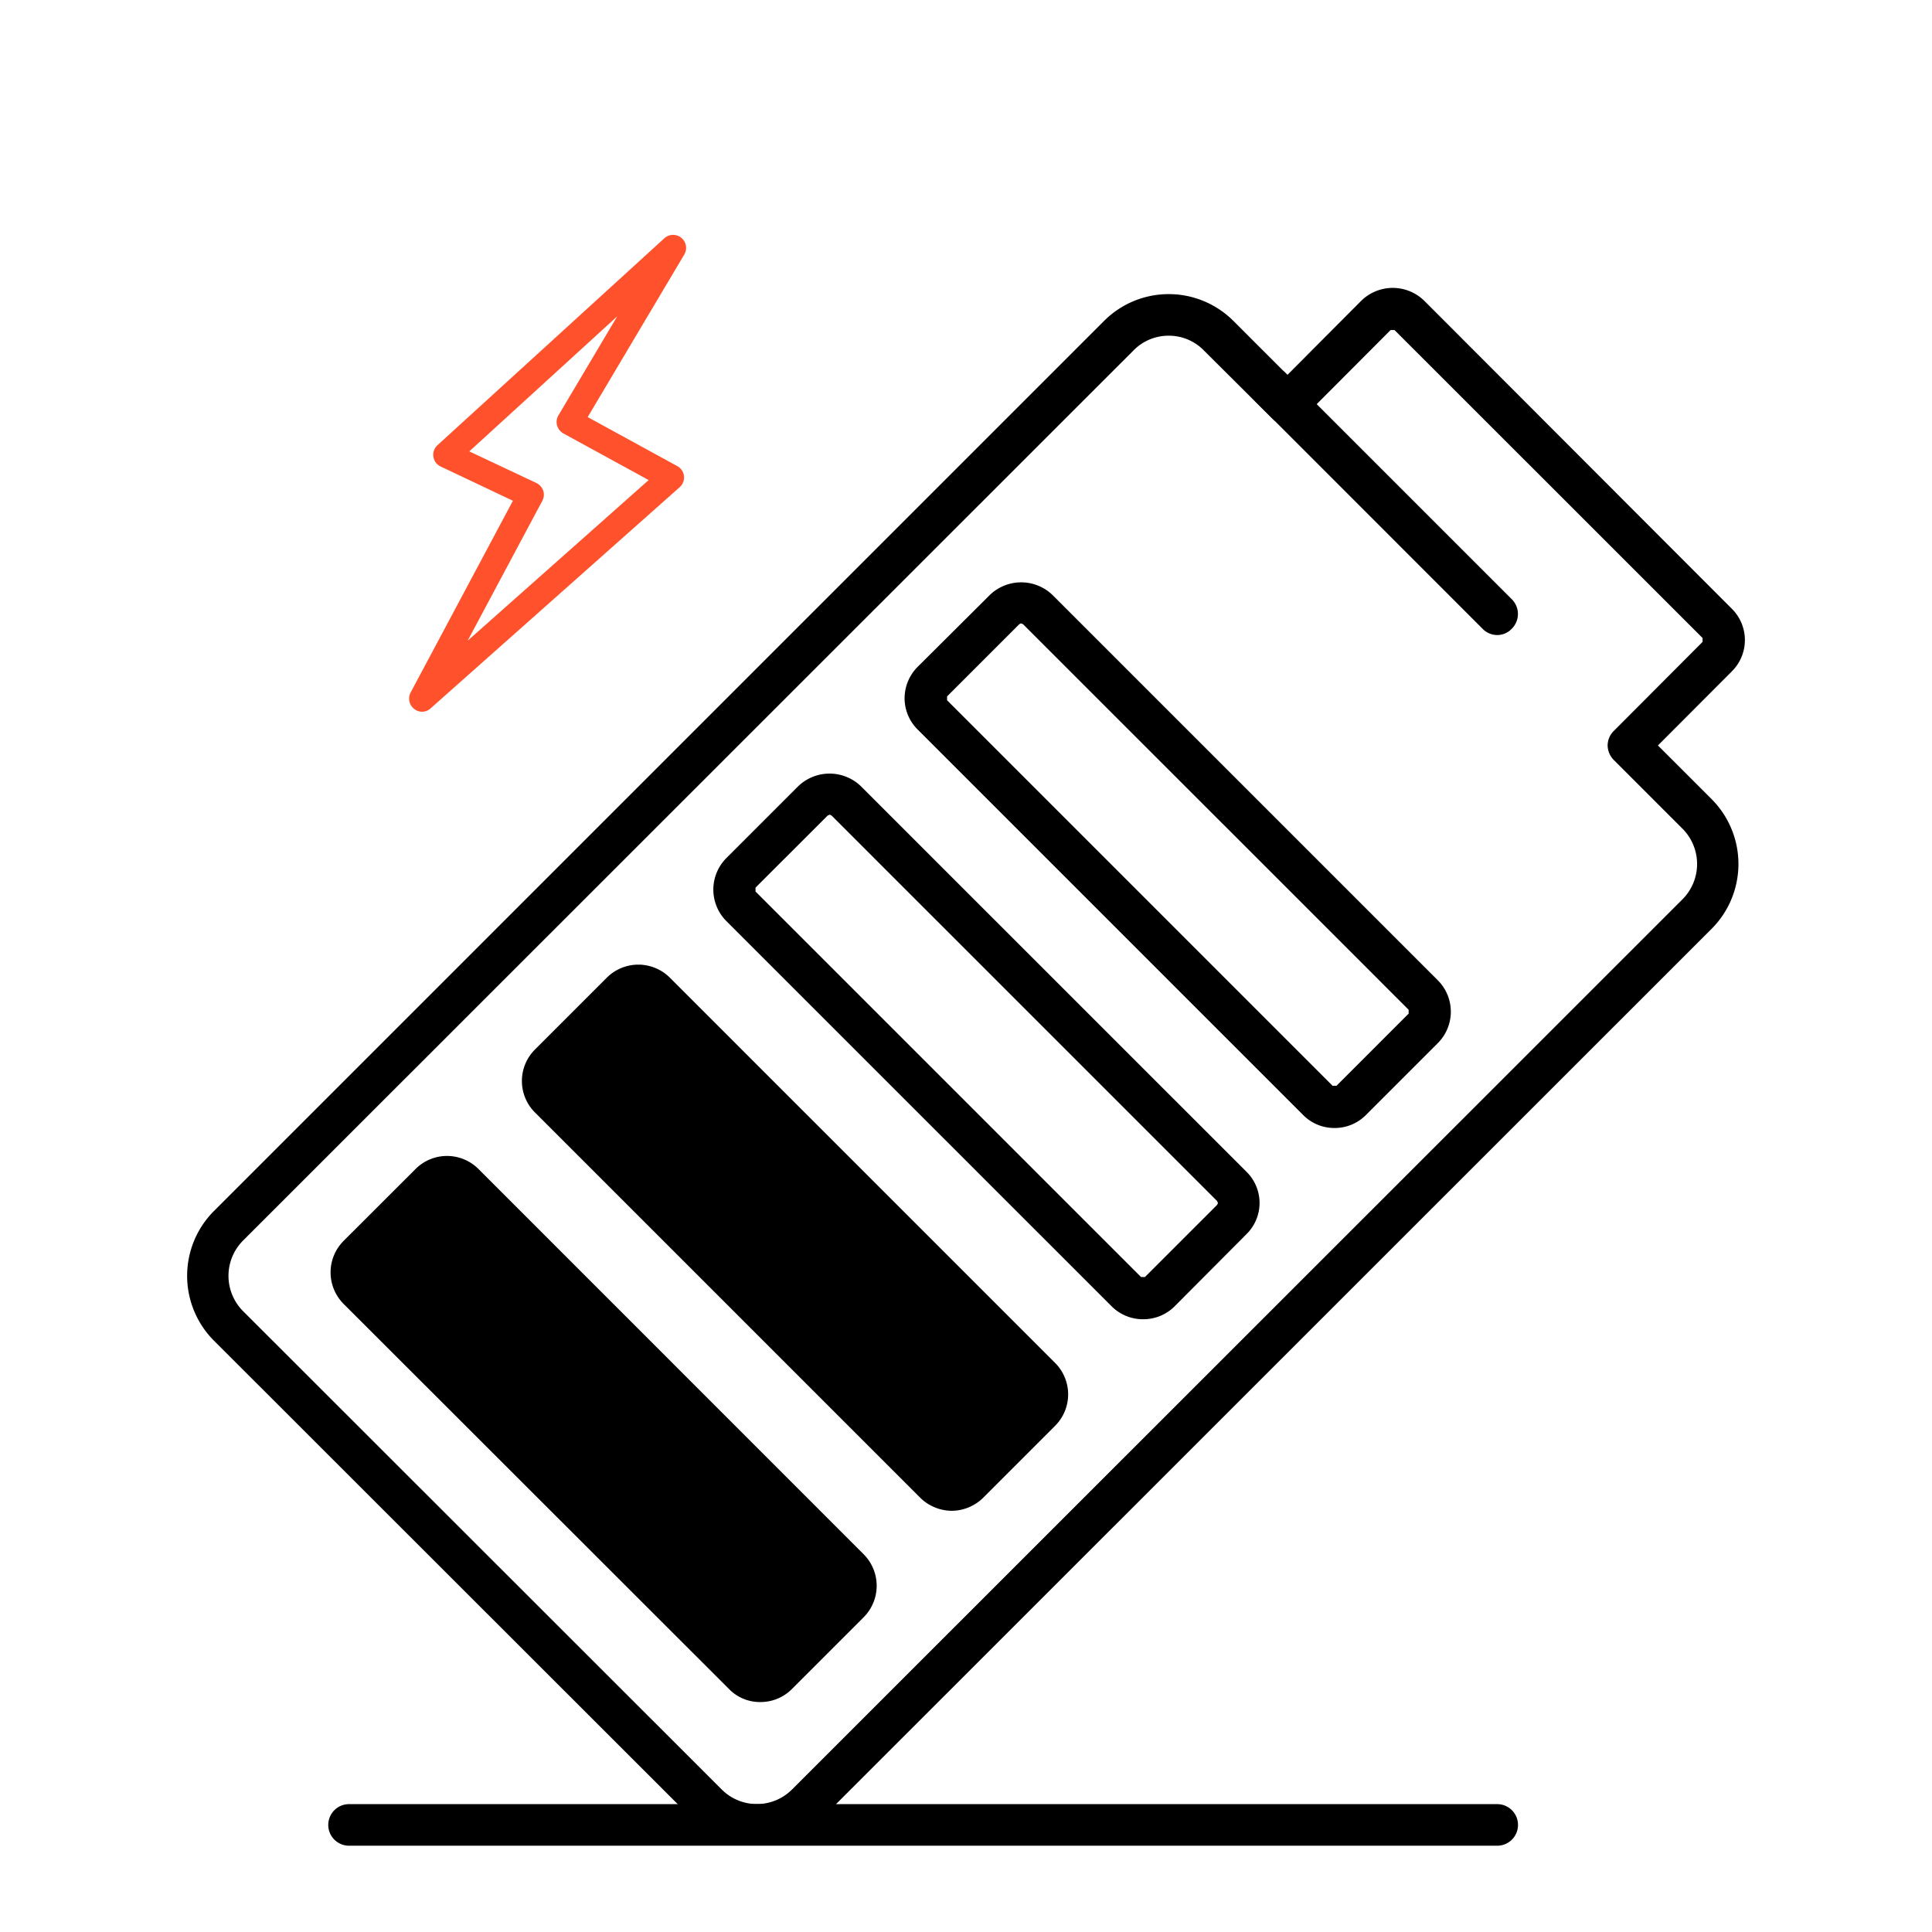
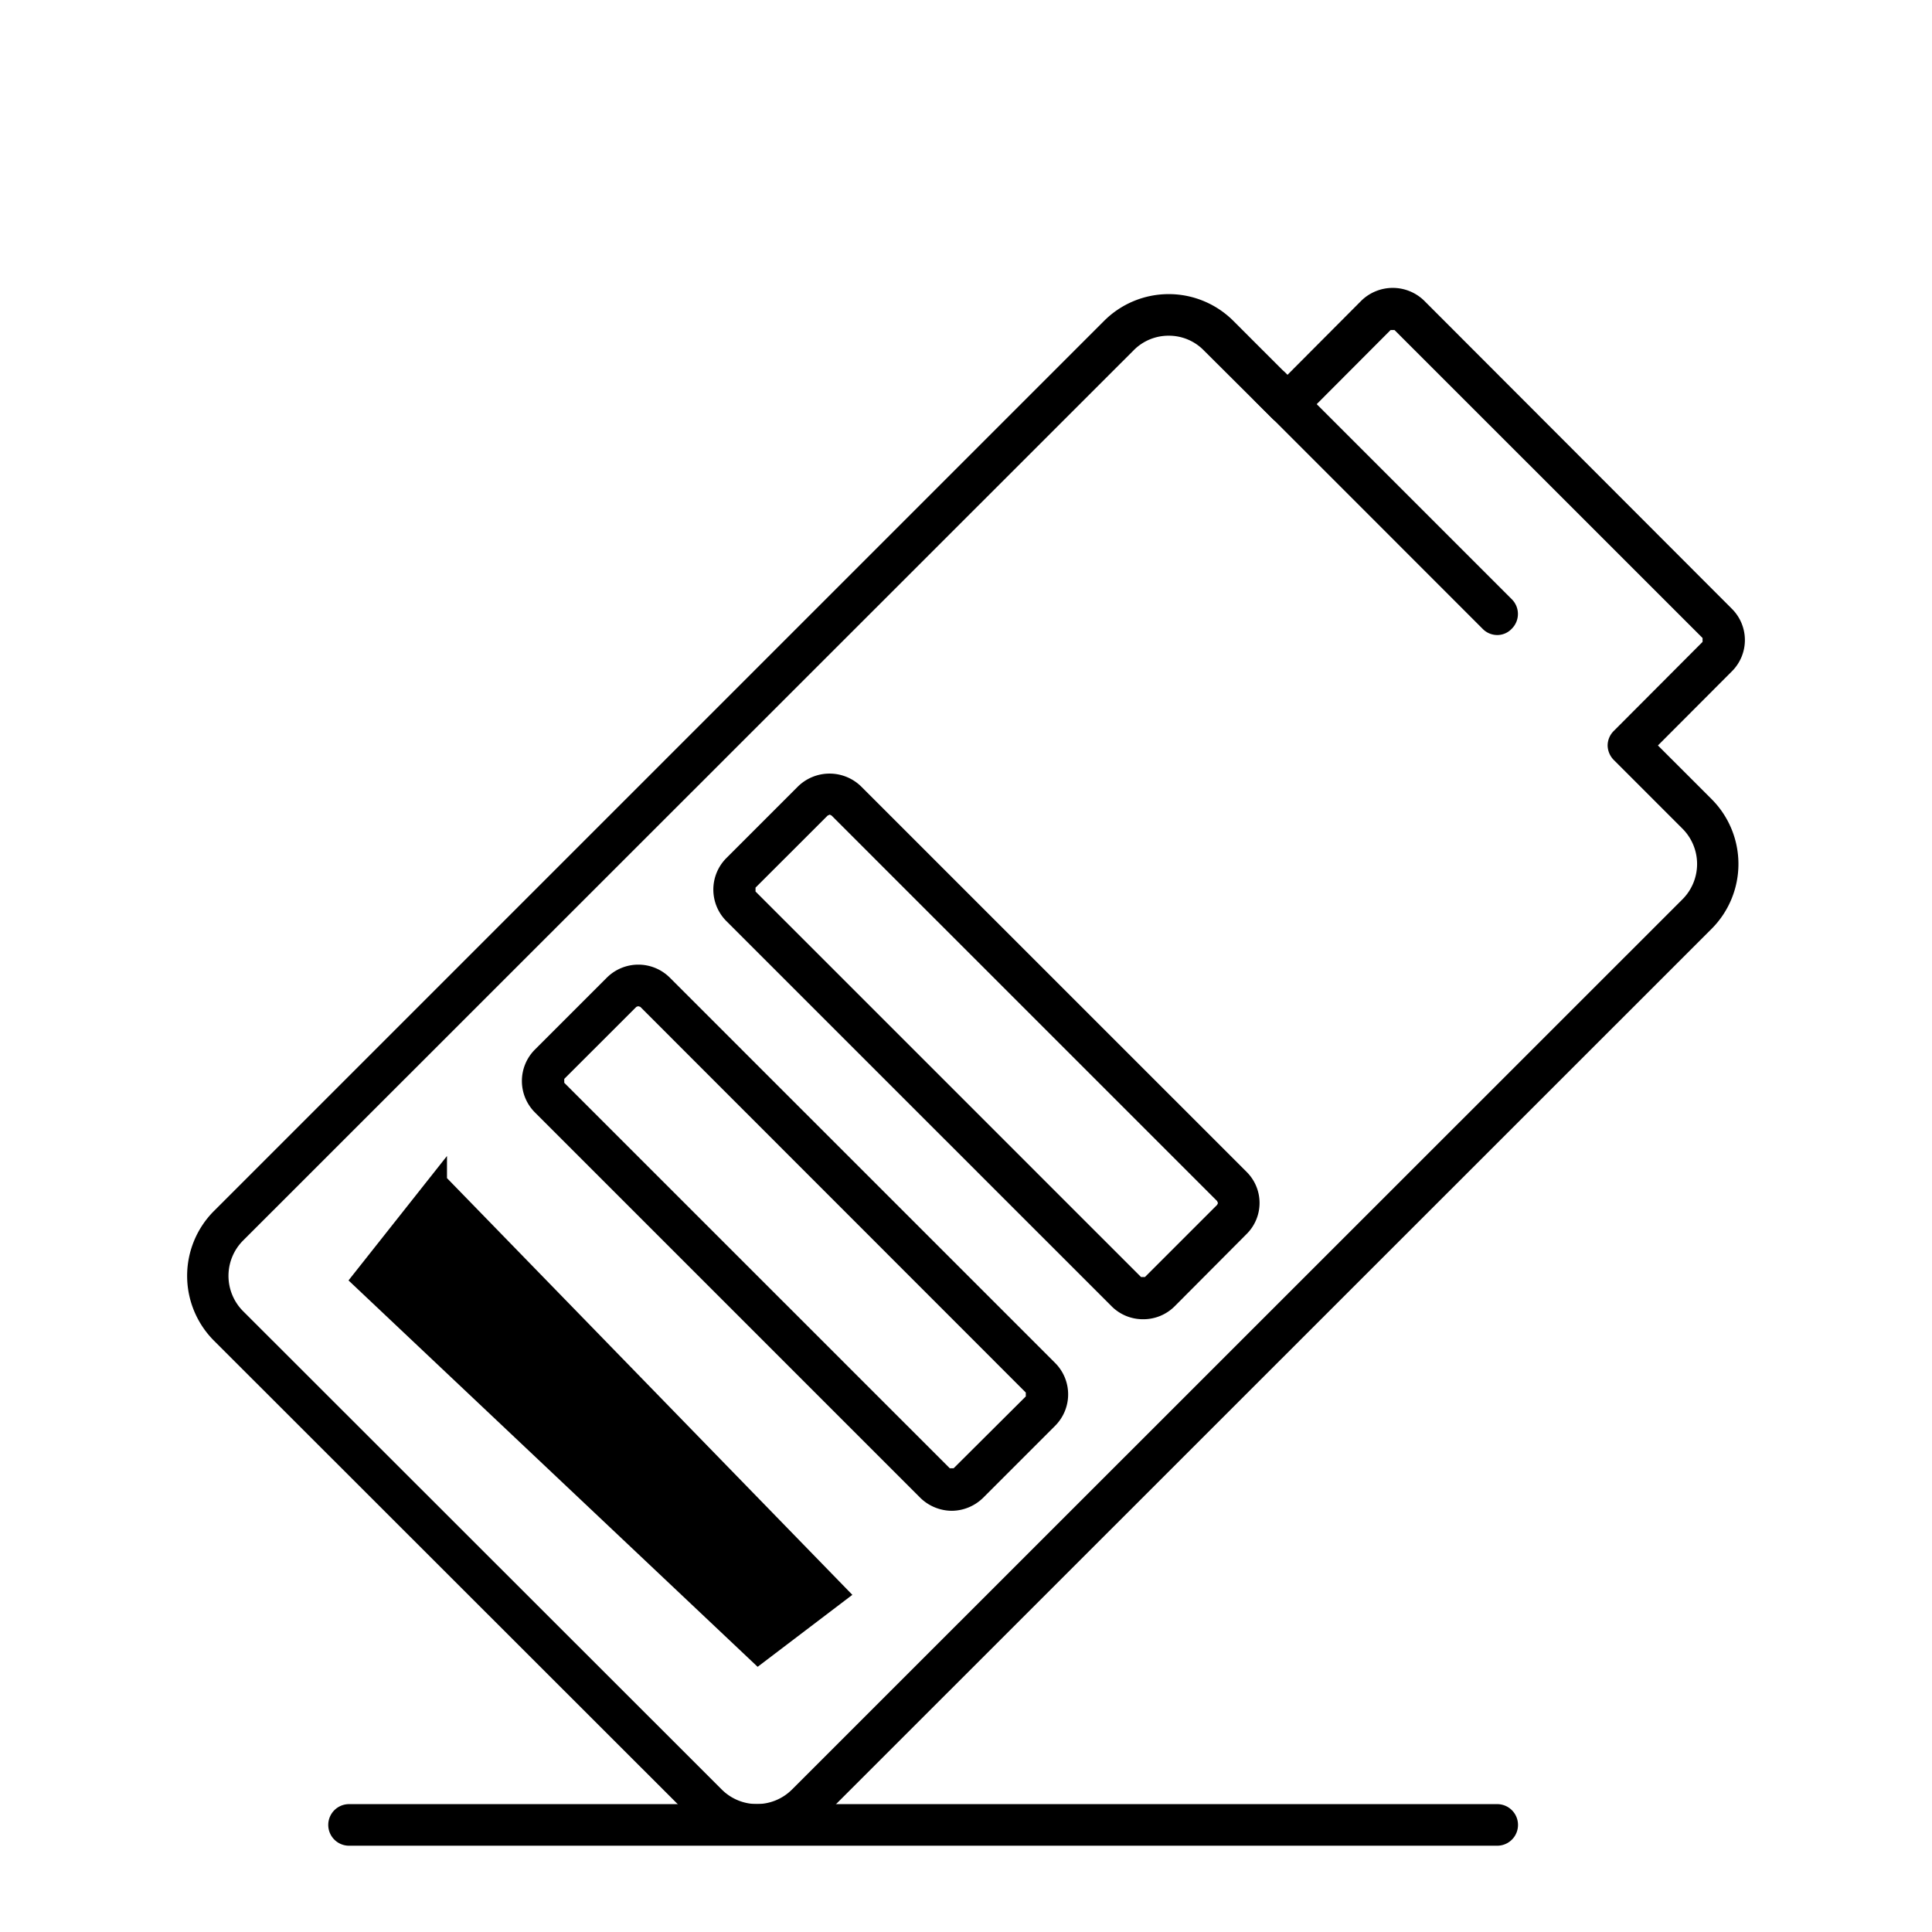
<svg xmlns="http://www.w3.org/2000/svg" width="85" height="85" viewBox="0 0 85 85">
  <defs>
    <clipPath id="rk7xxkym8a">
      <path data-name="사각형 105" transform="translate(956 1067)" style="fill:#fff;stroke:#707070" d="M0 0h85v85H0z" />
    </clipPath>
  </defs>
  <g transform="translate(-956 -1067)" style="clip-path:url(#rk7xxkym8a)">
    <g data-name="그룹 1193">
      <path data-name="패스 786" d="M1021.871 1094.939a.9.9 0 0 1-.645-.277l-9.943-9.947a.913.913 0 1 1 1.291-1.29l9.942 9.942a.914.914 0 0 1 0 1.29.877.877 0 0 1-.645.282z" />
      <path data-name="패스 787" d="M989.306 1148.191a3.952 3.952 0 0 1-2.844-1.172l-21.057-21.043a4.038 4.038 0 0 1 0-5.689l39.176-39.175a4.022 4.022 0 0 1 5.676 0l2.383 2.383 3.253-3.266a1.979 1.979 0 0 1 2.765 0l13.537 13.555a1.939 1.939 0 0 1 0 2.752l-3.253 3.261 2.37 2.37a4.038 4.038 0 0 1 0 5.689l-39.175 39.163a3.944 3.944 0 0 1-2.831 1.172zm18.12-66.421a2.151 2.151 0 0 0-1.554.645l-39.177 39.163a2.2 2.2 0 0 0 0 3.108l21.057 21.043a2.186 2.186 0 0 0 3.095 0l39.175-39.163a2.2 2.2 0 0 0 0-3.108l-3.016-3.016a.931.931 0 0 1-.277-.645.907.907 0 0 1 .277-.645l3.9-3.911v-.171l-13.554-13.55h-.171l-3.9 3.911a.939.939 0 0 1-1.29 0l-3.029-3.016a2.143 2.143 0 0 0-1.537-.645z" />
-       <path data-name="패스 788" d="M989.451 1141.883a1.891 1.891 0 0 1-1.37-.566l-16.974-16.961a1.963 1.963 0 0 1 0-2.752l3.177-3.174a1.955 1.955 0 0 1 2.765 0l16.958 16.961a1.963 1.963 0 0 1 0 2.752l-3.174 3.174a1.942 1.942 0 0 1-1.382.566zm-13.788-22.202-.092.039-3.173 3.174v.171l16.974 16.961h.171l3.174-3.174v-.171l-16.961-16.96z" />
      <path data-name="패스 789" d="M997.878 1133.469a2 2 0 0 1-1.383-.566l-16.961-16.961a1.955 1.955 0 0 1 0-2.765l3.174-3.174a1.963 1.963 0 0 1 2.752 0l16.961 16.961a1.955 1.955 0 0 1 0 2.765l-3.174 3.174a1.992 1.992 0 0 1-1.369.566zm-13.8-22.2-.08.028-3.173 3.17v.171l16.961 16.959h.171l3.174-3.16v-.171l-16.961-16.969z" />
      <path data-name="패스 790" d="M1006.293 1125.041a1.942 1.942 0 0 1-1.383-.566l-16.963-16.961a1.963 1.963 0 0 1 0-2.752l3.174-3.174a1.988 1.988 0 0 1 2.752 0l16.963 16.961a1.924 1.924 0 0 1 0 2.752l-3.16 3.174a1.942 1.942 0 0 1-1.383.566zm-13.787-22.2-.092.04-3.174 3.171v.171l16.961 16.961h.171l3.175-3.173.039-.079-.039-.092-16.963-16.961z" />
-       <path data-name="패스 791" d="M1014.708 1116.627a1.923 1.923 0 0 1-1.37-.566l-16.961-16.961a1.943 1.943 0 0 1-.579-1.383 1.966 1.966 0 0 1 .579-1.383l3.174-3.16a1.988 1.988 0 0 1 2.752 0l16.961 16.961a1.955 1.955 0 0 1 0 2.752l-3.174 3.174a1.93 1.93 0 0 1-1.382.566zm-13.788-22.202-.079.039-3.173 3.174v.171l16.961 16.961h.171l3.174-3.174v-.171l-16.961-16.96z" />
      <path data-name="패스 792" d="M1021.871 1148.204h-50.514a.915.915 0 0 1 0-1.83h50.514a.915.915 0 1 1 0 1.83z" />
      <path data-name="패스 794" d="m975.666 1117.858-4.333 5.475 18 17 4.167-3.167-17.834-18.333" />
-       <path data-name="패스 795" d="m984.227 1109.44-4.333 5.475 18 17 4.167-3.167-17.834-18.333" />
    </g>
-     <path data-name="패스 793" d="M44.829 24.931a.546.546 0 0 1-.351-.129.573.573 0 0 1-.151-.717l4.5-8.436-3.175-1.505a.559.559 0 0 1-.323-.43.569.569 0 0 1 .179-.509l9.977-9.1a.572.572 0 0 1 .882.71l-4.25 7.153 3.942 2.157a.562.562 0 0 1 .294.437.572.572 0 0 1-.194.495l-10.95 9.724a.555.555 0 0 1-.38.15zm2.079-11.454 2.953 1.391a.6.6 0 0 1 .3.337.582.582 0 0 1-.043.452l-3.283 6.15 7.965-7.068-3.749-2.05a.593.593 0 0 1-.28-.351.569.569 0 0 1 .057-.444l2.588-4.358z" transform="translate(929.739 1073.382)" style="fill:#ff512c" />
  </g>
</svg>